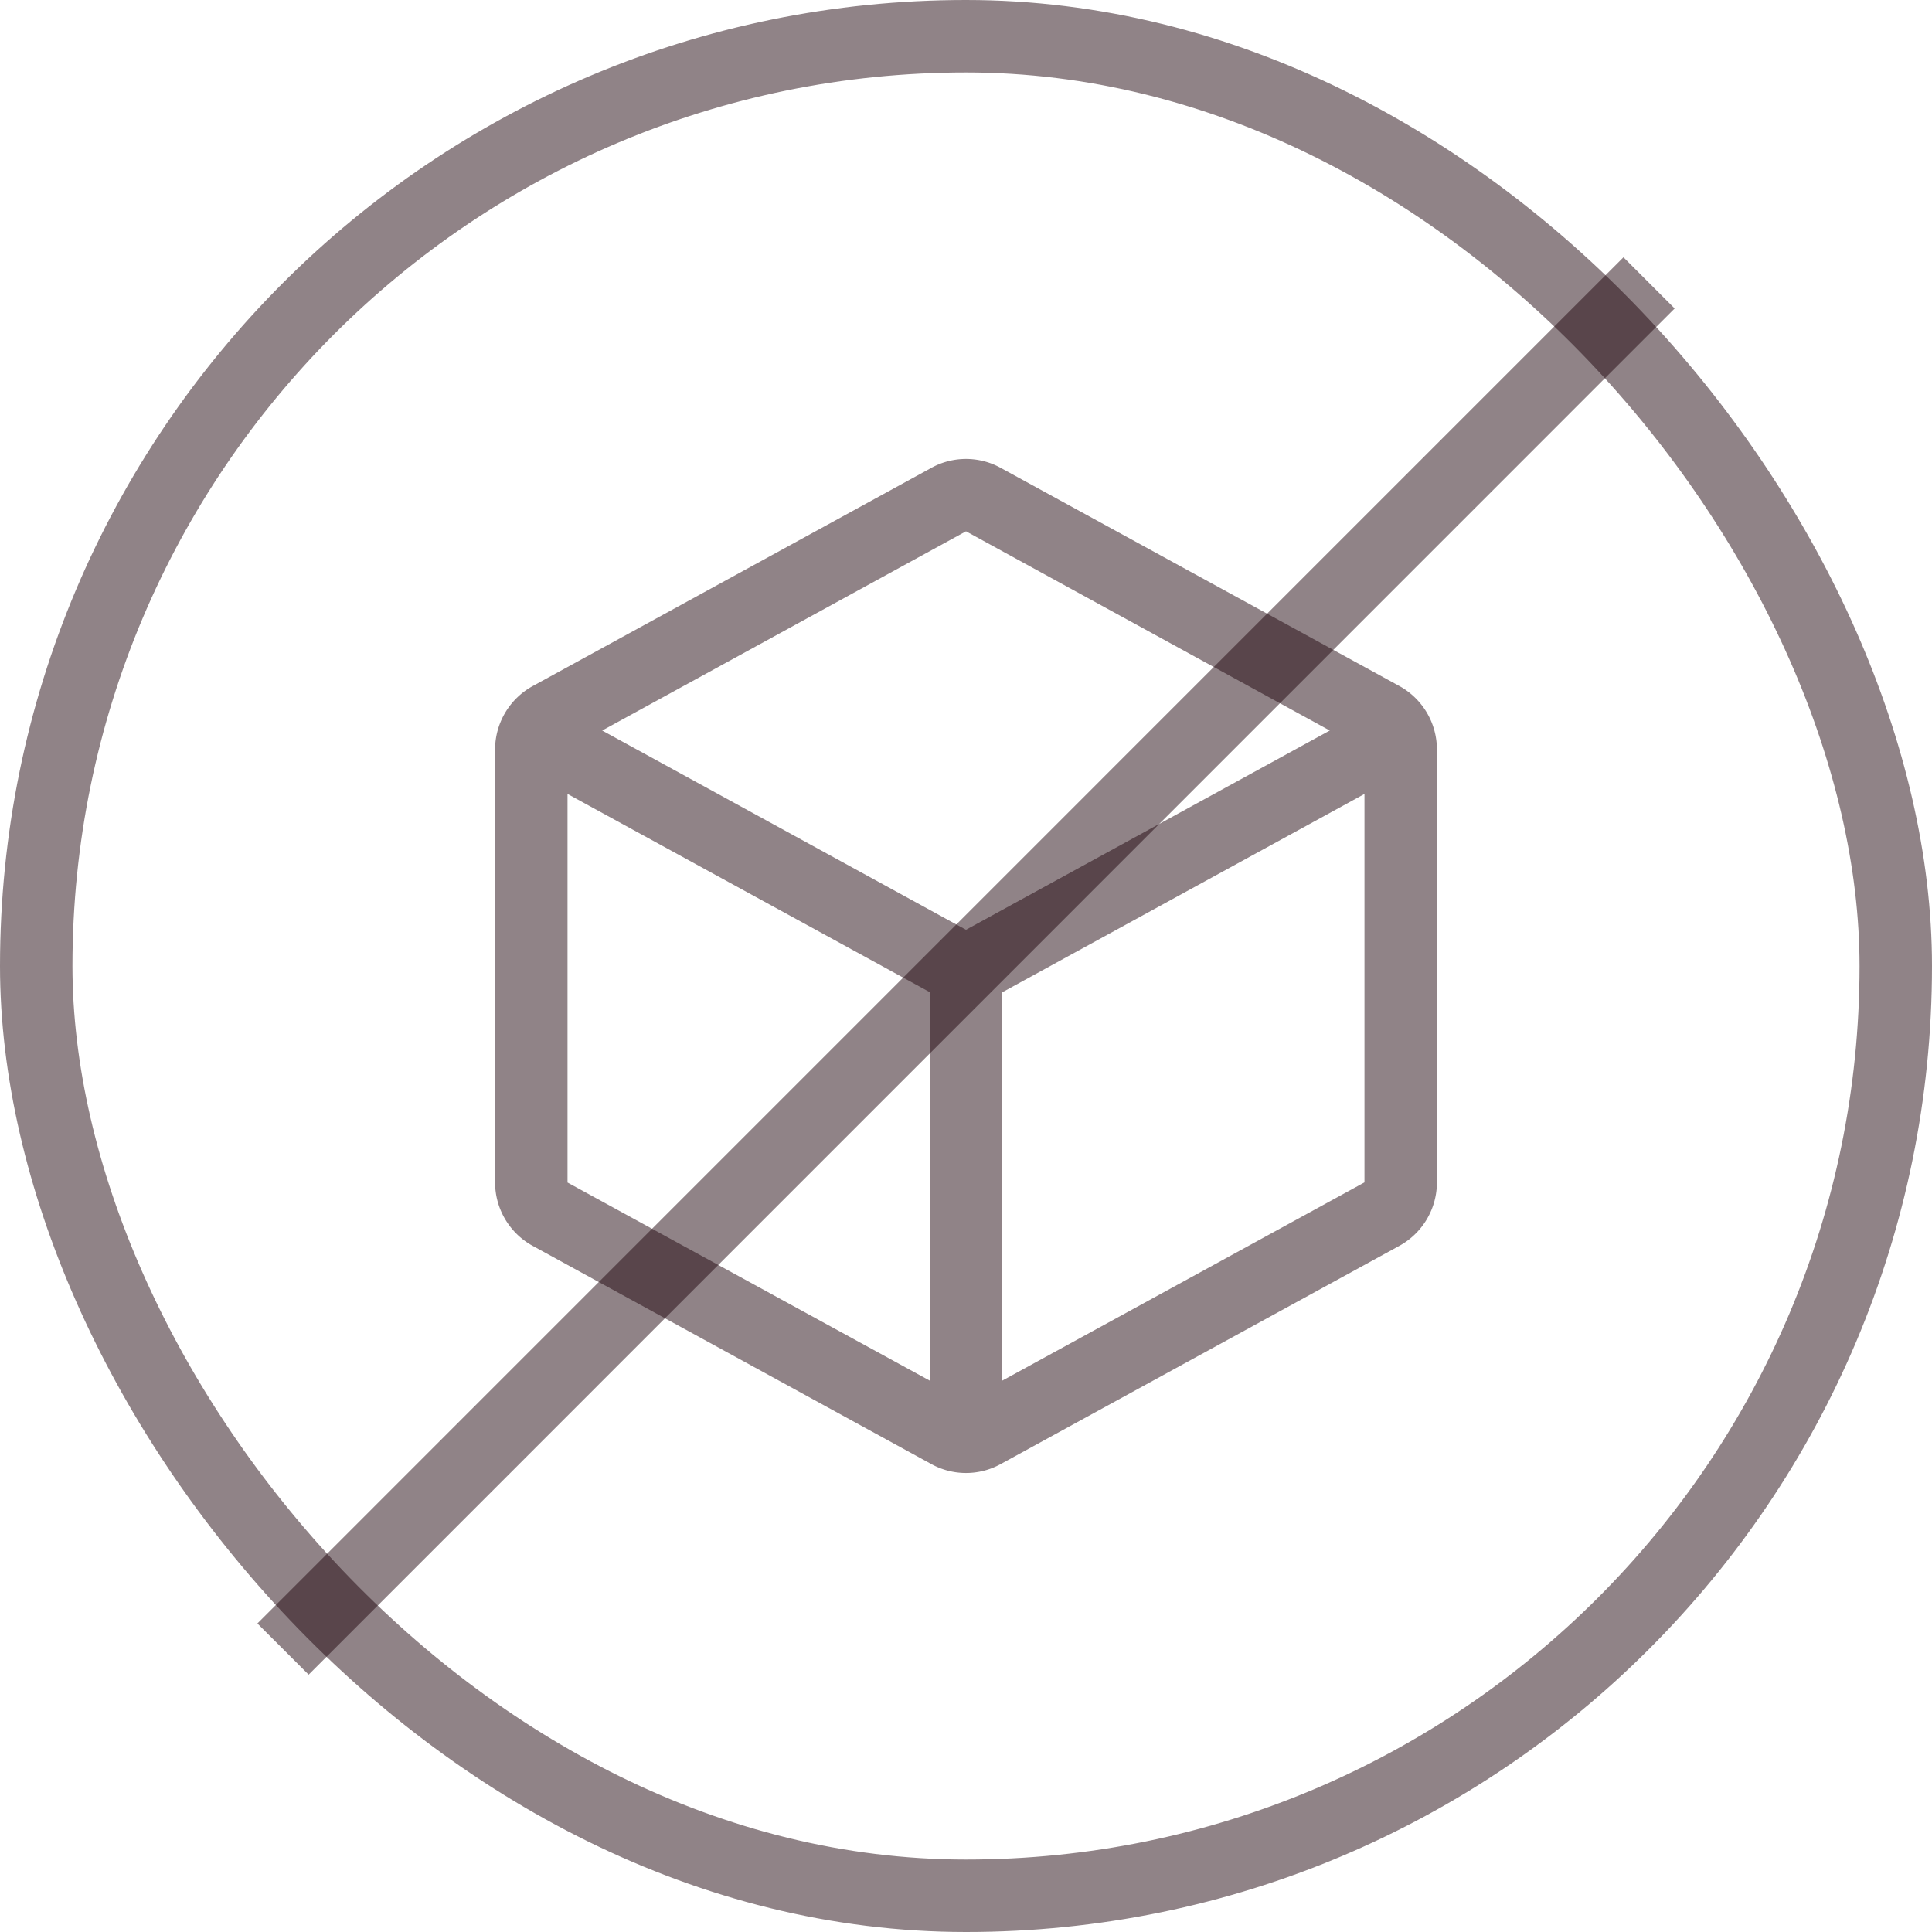
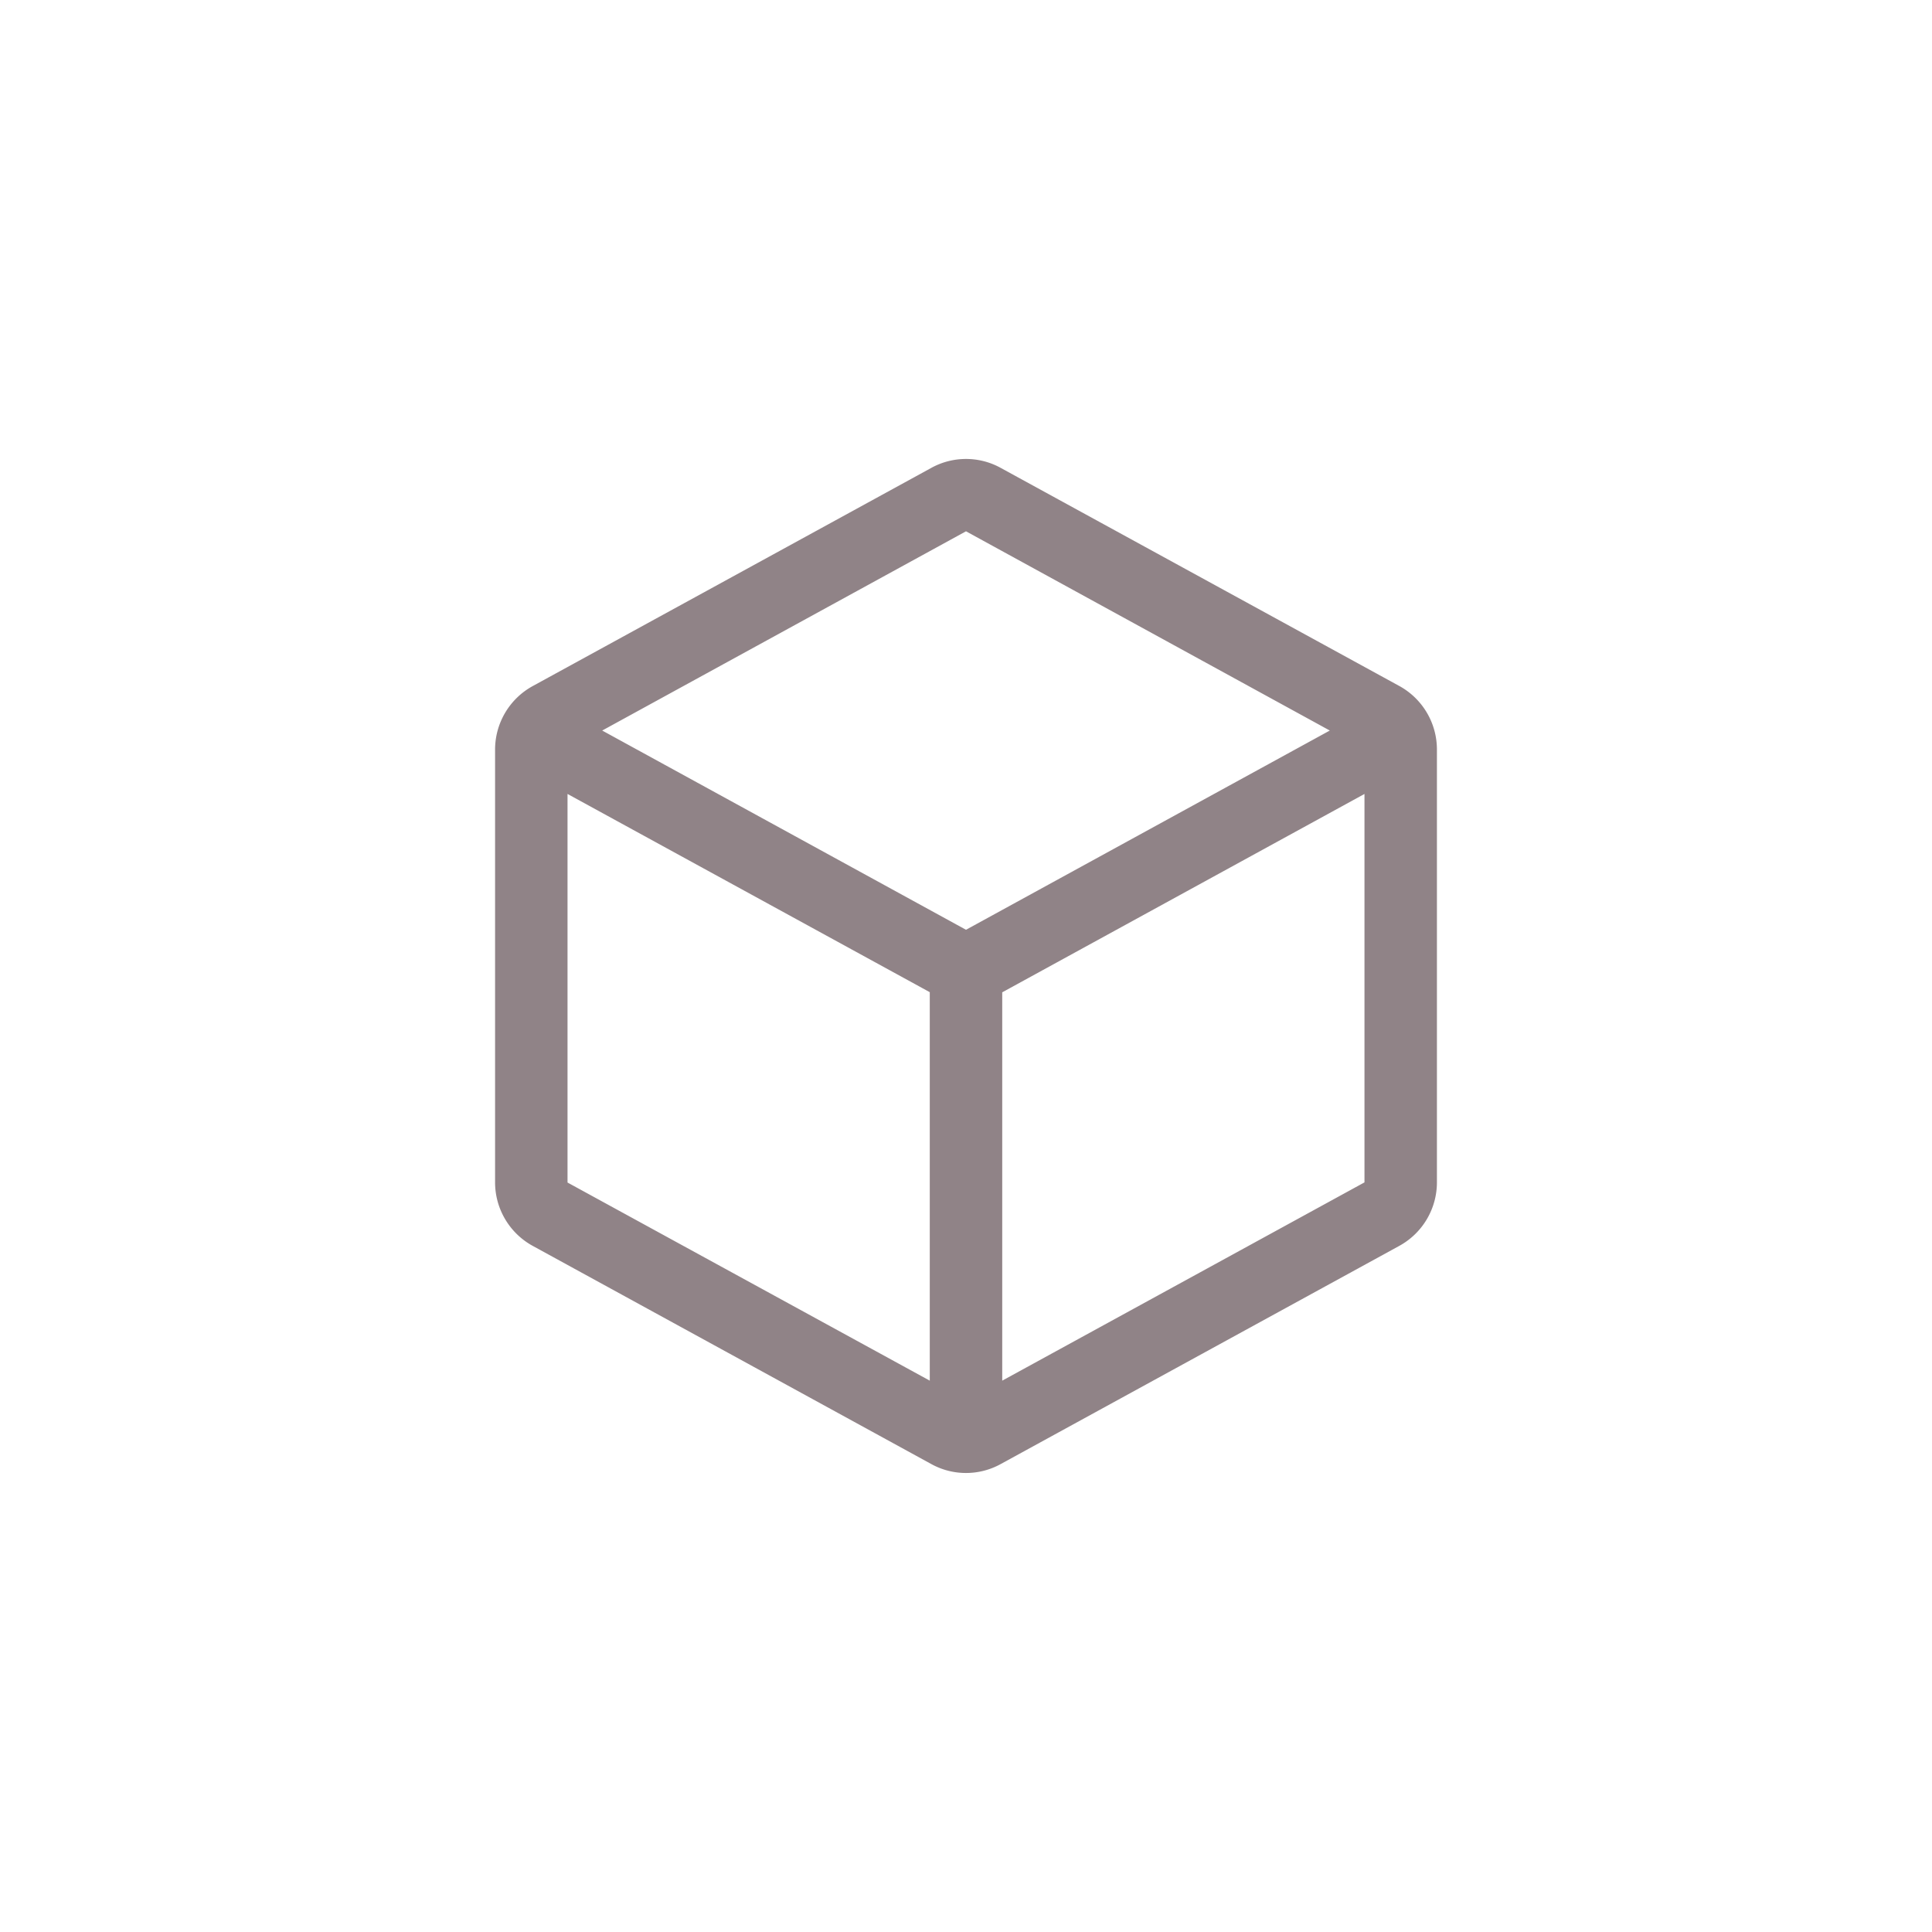
<svg xmlns="http://www.w3.org/2000/svg" width="40" height="40" fill="none">
-   <rect width="38.5" height="38.5" x=".75" y=".75" stroke="#230810" stroke-opacity=".5" stroke-width="1.5" rx="19.25" />
  <path fill="#230810" fill-opacity=".5" d="m28.97 14.202-8.25-4.514a1.489 1.489 0 0 0-1.44 0l-8.25 4.516a1.5 1.5 0 0 0-.78 1.312v8.966a1.5 1.5 0 0 0 .78 1.313l8.25 4.516a1.489 1.489 0 0 0 1.44 0l8.25-4.516a1.5 1.5 0 0 0 .78-1.313v-8.965a1.5 1.5 0 0 0-.78-1.315ZM20 11l7.532 4.125L20 19.25l-7.532-4.125L20 11Zm-8.25 5.438 7.5 4.104v8.043l-7.5-4.102v-8.045Zm9 12.147v-8.04l7.5-4.107v8.042l-7.5 4.105Z" />
-   <path fill="#230810" fill-opacity=".5" d="m33.612 5.327 1.06 1.06L6.39 34.672l-1.061-1.06z" />
</svg>